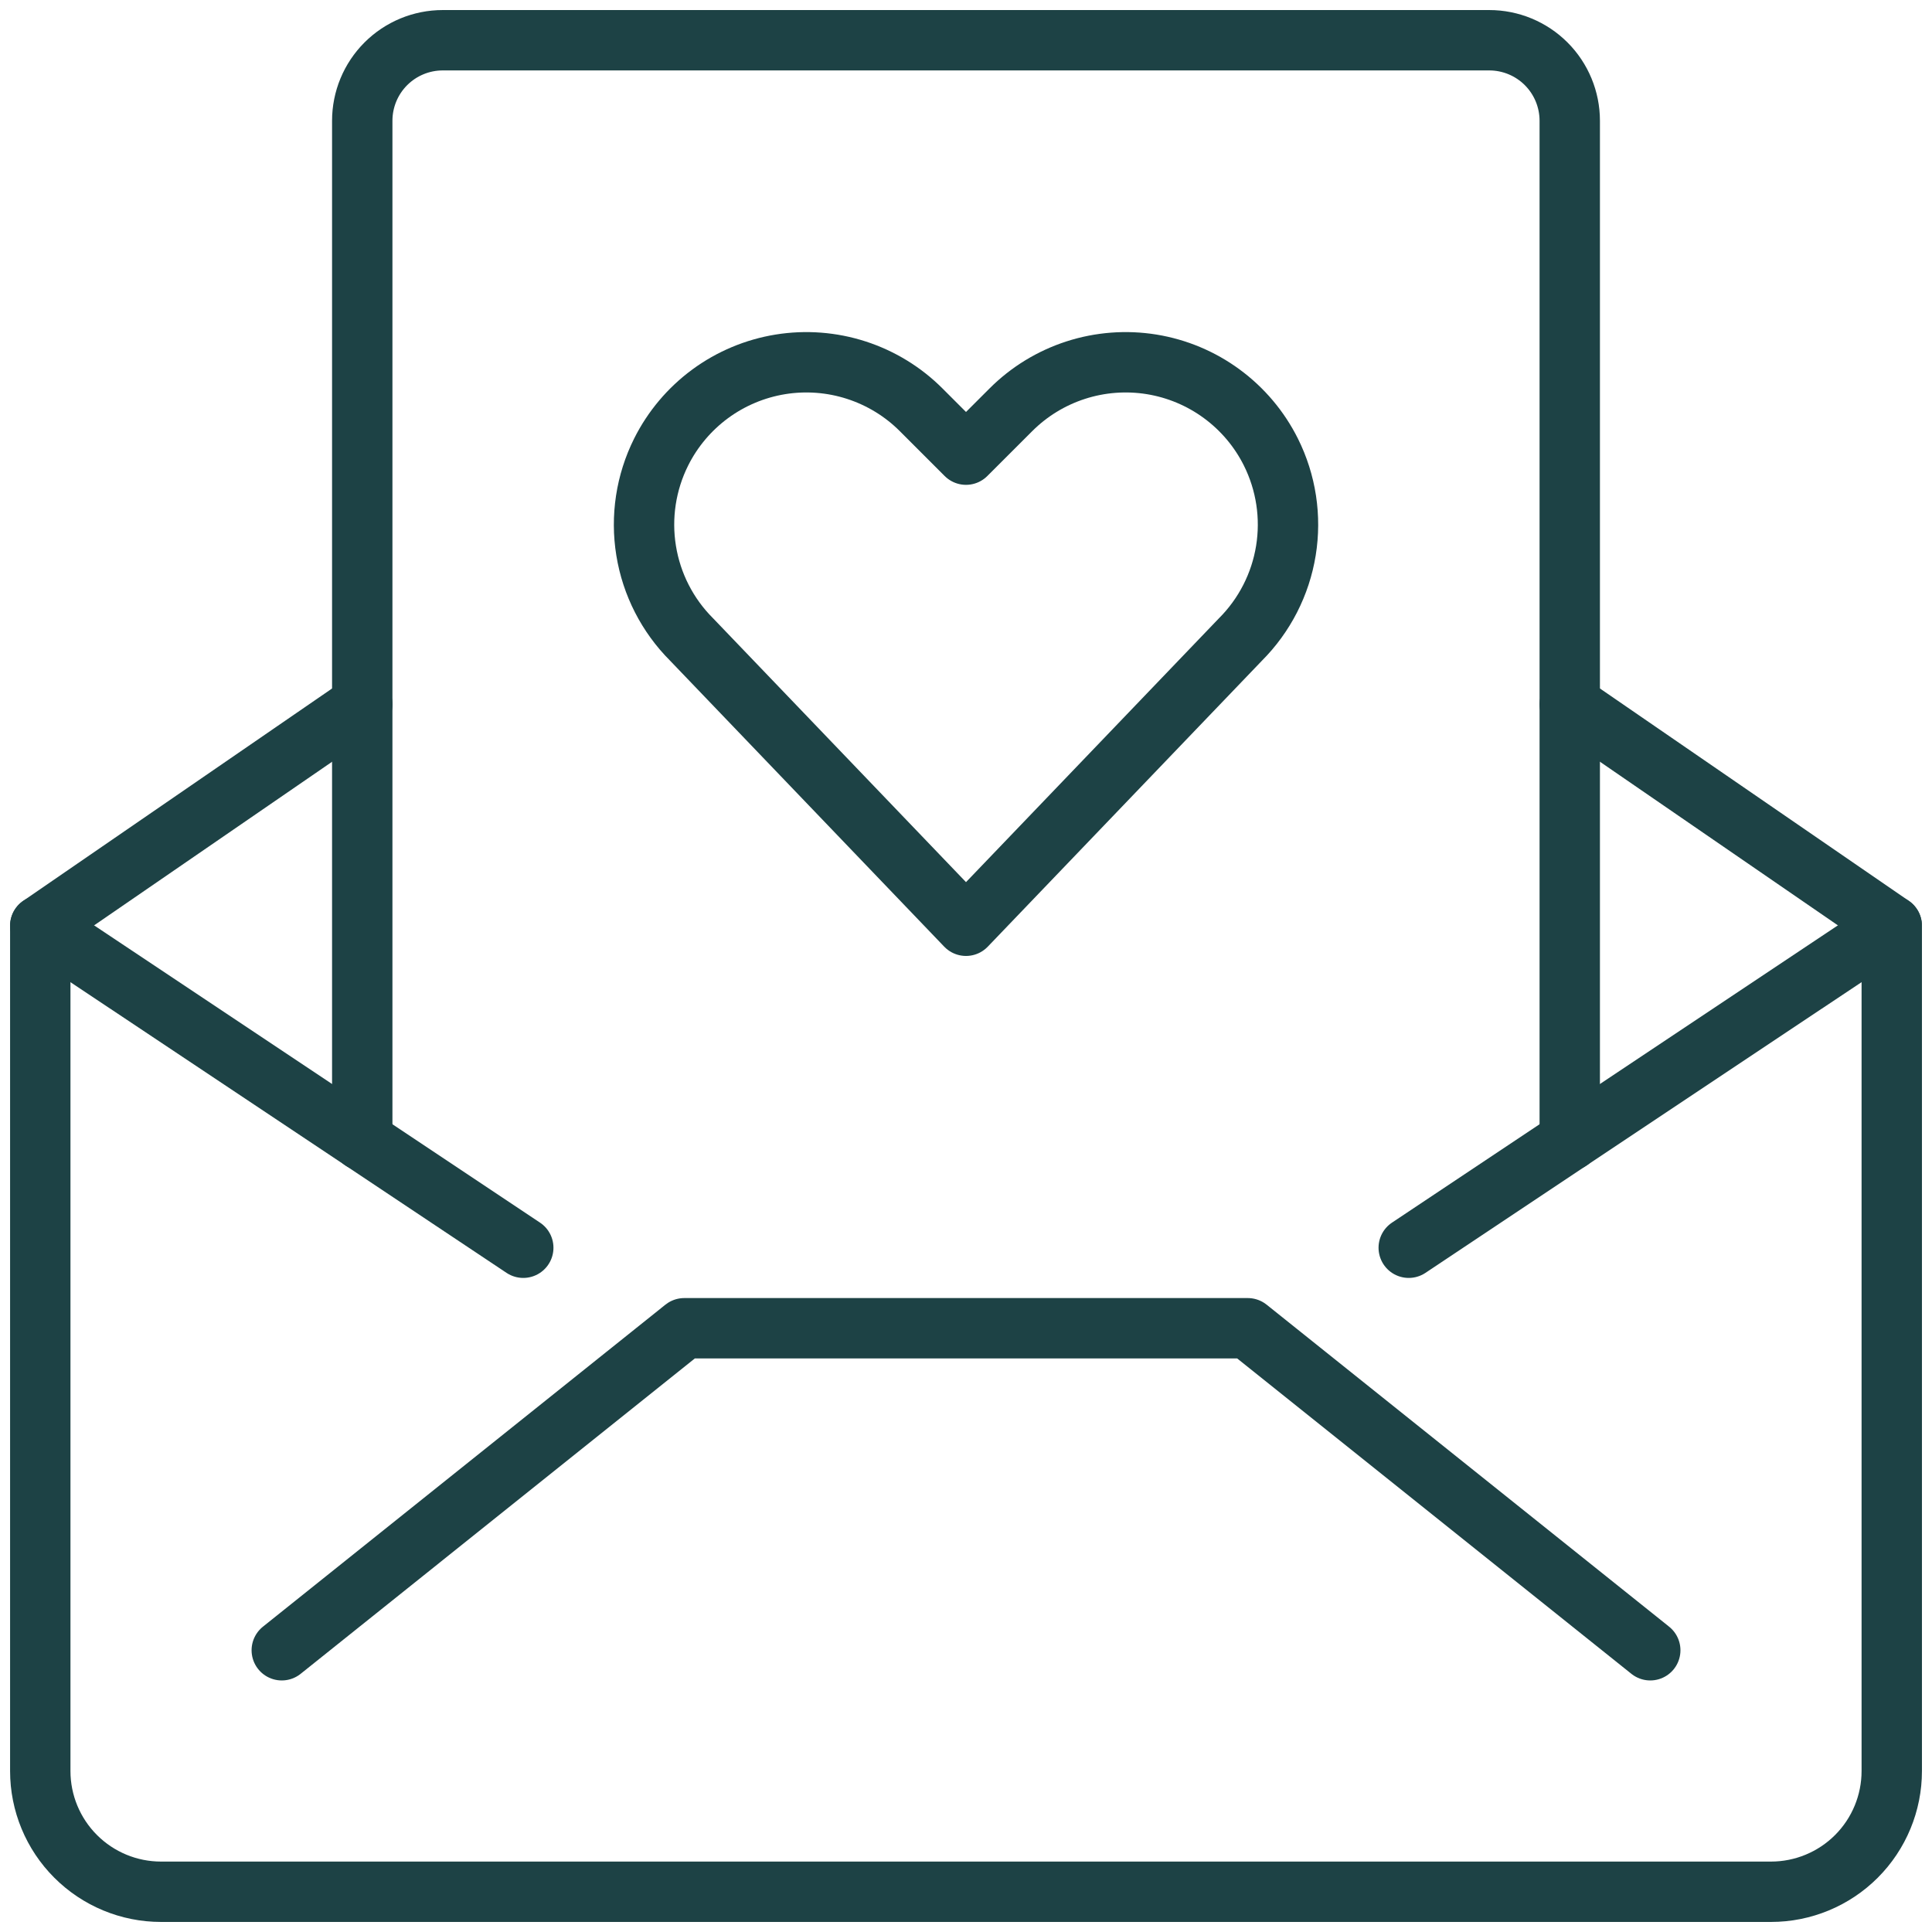
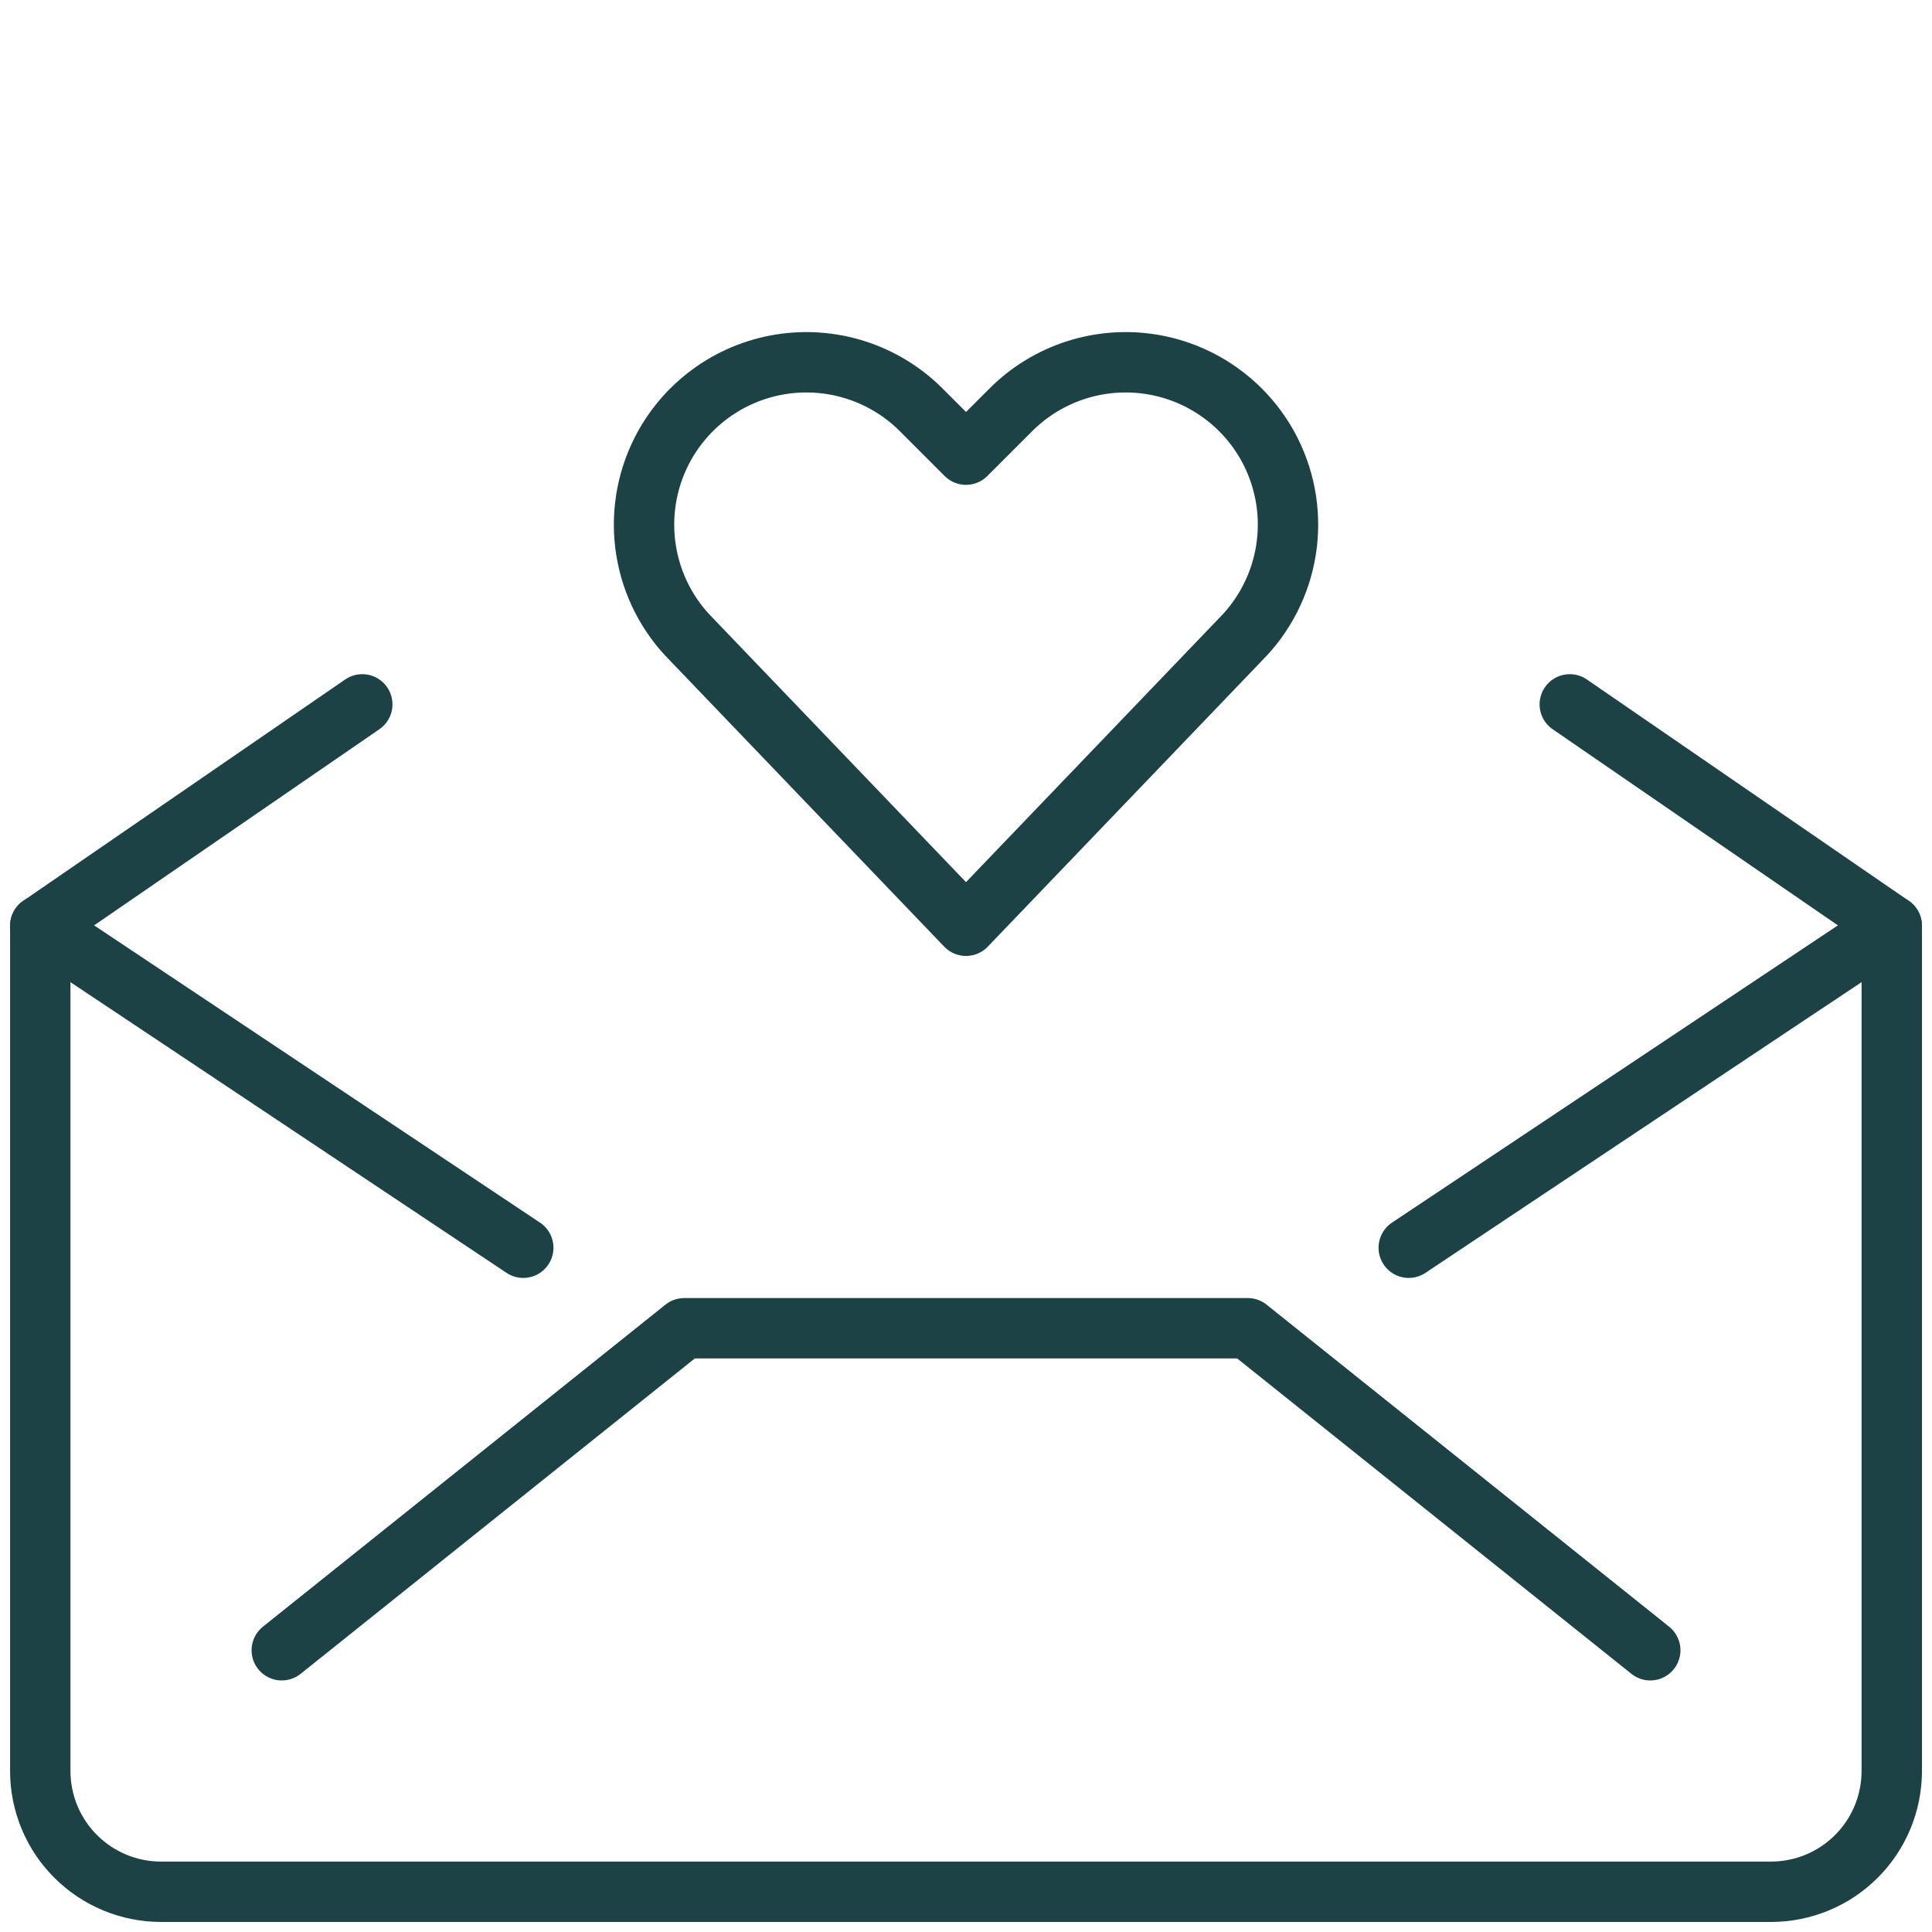
<svg xmlns="http://www.w3.org/2000/svg" width="64" height="64" viewBox="0 0 64 64" fill="none">
  <path d="M52.001 23.333L62.667 30.667V58.667C62.667 59.727 62.246 60.745 61.496 61.495C60.746 62.245 59.728 62.667 58.667 62.667H5.334C4.273 62.667 3.256 62.245 2.506 61.495C1.755 60.745 1.334 59.727 1.334 58.667V30.667L12.001 23.333" stroke="#1D4245" stroke-width="2" stroke-linecap="round" stroke-linejoin="round" />
  <path d="M9.334 54.667L22.667 44H41.334L54.667 54.667" stroke="#1D4245" stroke-width="2" stroke-linecap="round" stroke-linejoin="round" />
  <path d="M62.666 30.667L46.666 41.333" stroke="#1D4245" stroke-width="2" stroke-linecap="round" stroke-linejoin="round" />
  <path d="M1.334 30.667L17.334 41.333" stroke="#1D4245" stroke-width="2" stroke-linecap="round" stroke-linejoin="round" />
-   <path d="M52 37.779V4C52 3.293 51.719 2.614 51.219 2.114C50.719 1.614 50.041 1.333 49.333 1.333H14.667C13.959 1.333 13.281 1.614 12.781 2.114C12.281 2.614 12 3.293 12 4V37.779" stroke="#1D4245" stroke-width="2" stroke-linecap="round" stroke-linejoin="round" />
  <path d="M32 30.667L22.91 21.184C22.111 20.386 21.584 19.356 21.404 18.241C21.223 17.127 21.397 15.983 21.902 14.973C22.283 14.211 22.84 13.551 23.526 13.046C24.213 12.541 25.01 12.207 25.851 12.07C26.692 11.934 27.553 11.999 28.364 12.261C29.175 12.523 29.913 12.973 30.515 13.576L32 15.061L33.486 13.576C34.088 12.973 34.825 12.523 35.636 12.261C36.447 11.999 37.309 11.934 38.15 12.07C38.991 12.207 39.788 12.541 40.474 13.046C41.161 13.551 41.718 14.211 42.099 14.973V14.973C42.604 15.983 42.778 17.127 42.597 18.241C42.416 19.356 41.889 20.386 41.091 21.184L32 30.667Z" stroke="#1D4245" stroke-width="2" stroke-linecap="round" stroke-linejoin="round" />
</svg>